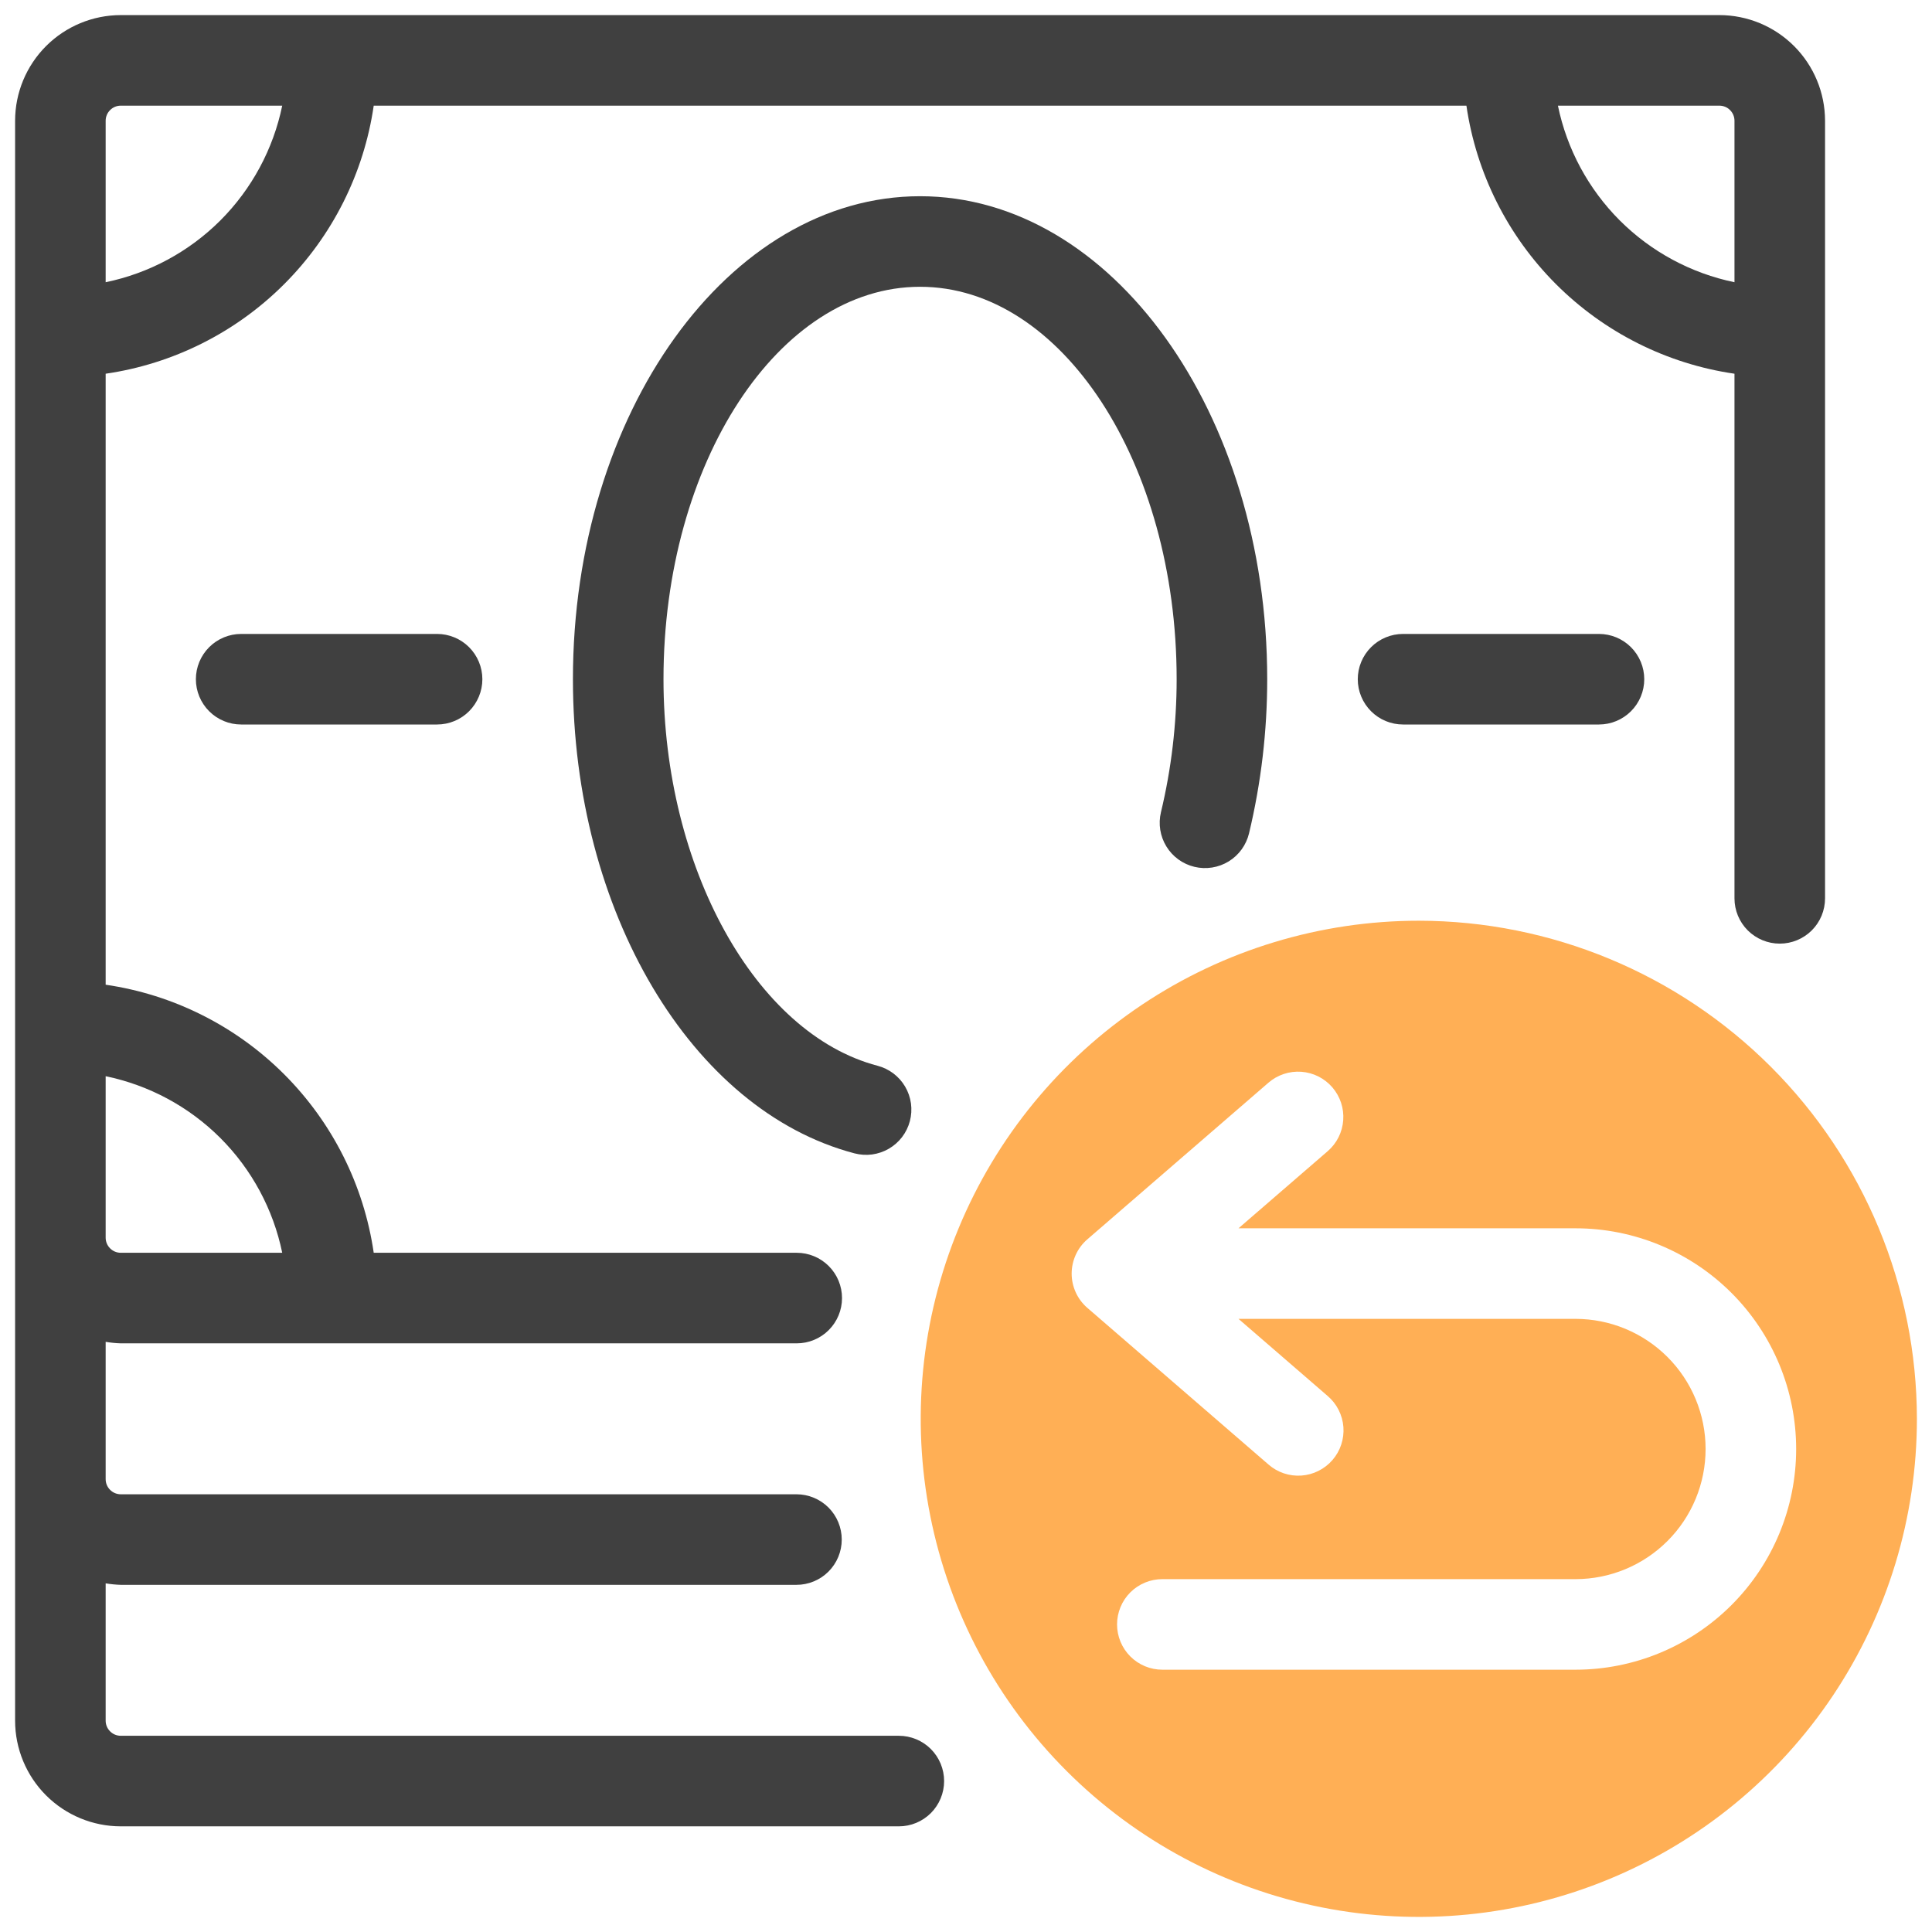
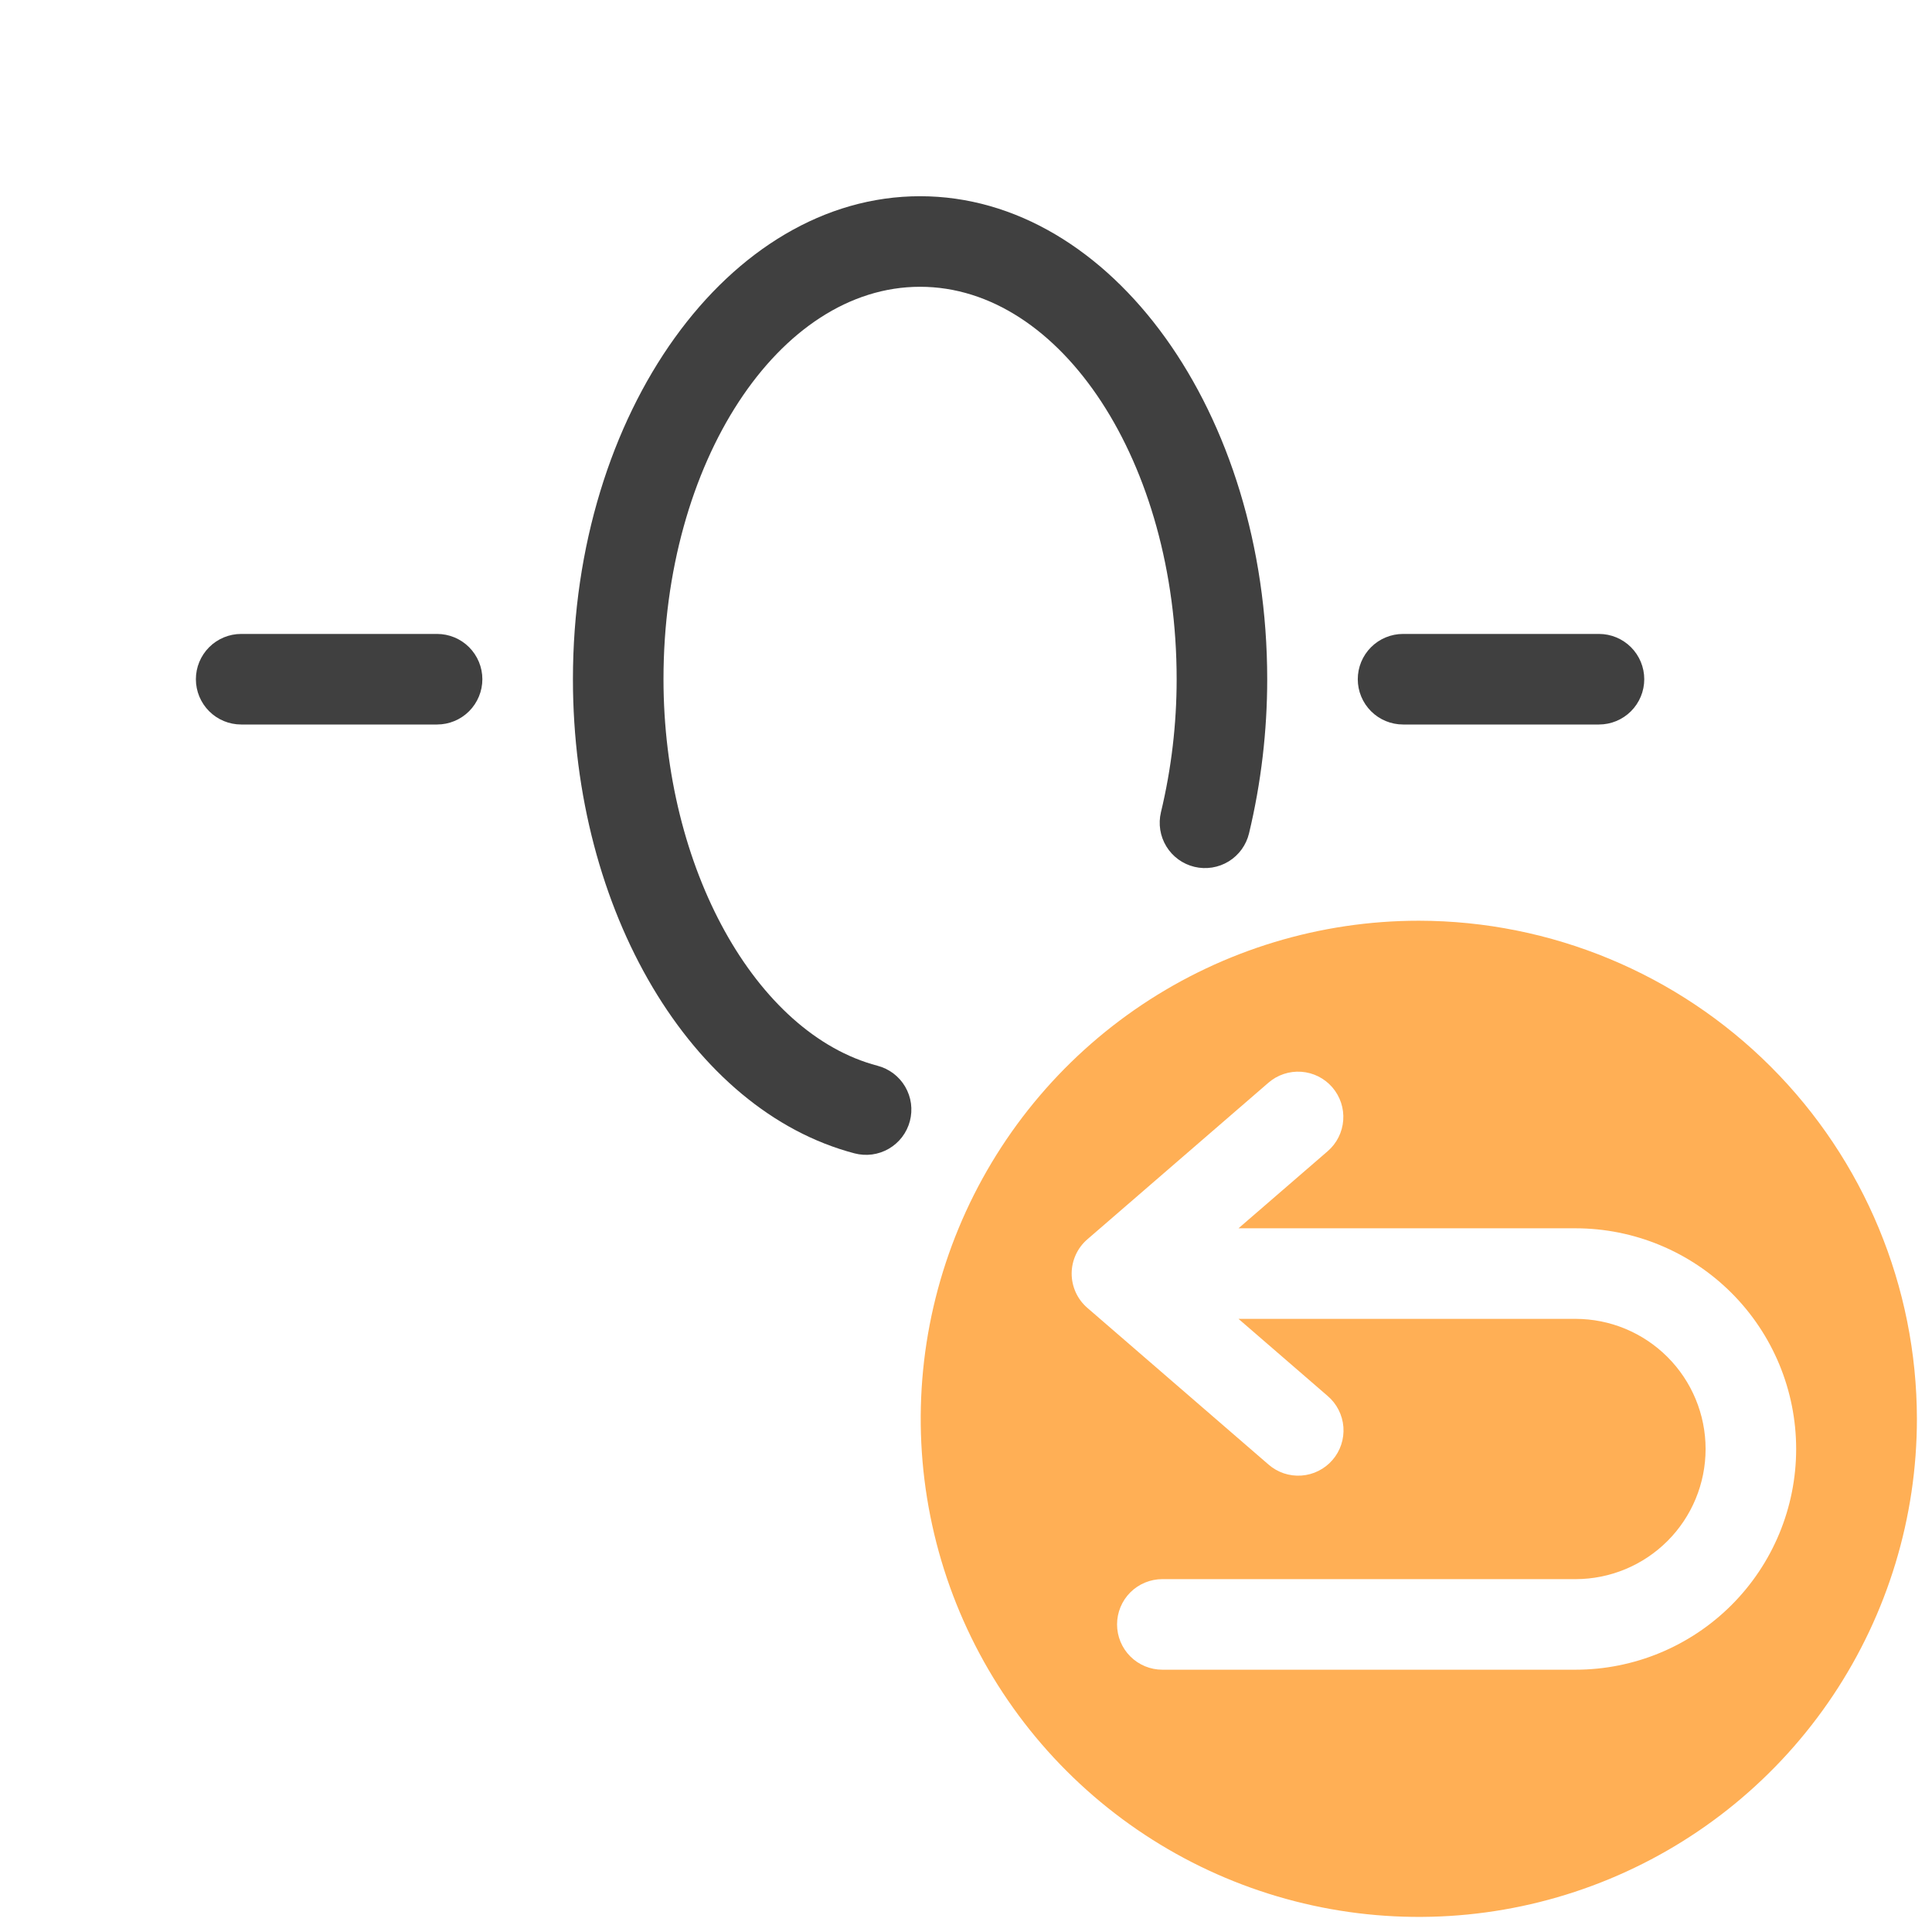
<svg xmlns="http://www.w3.org/2000/svg" width="64" height="64" viewBox="0 0 64 64" fill="none">
  <g id="fi_6486243" clip-path="url(#clip0_126_5077)">
    <path id="Vector" d="M47 30.5C43.737 30.5 40.547 31.468 37.833 33.281C35.12 35.094 33.005 37.671 31.756 40.686C30.507 43.701 30.18 47.018 30.817 50.219C31.454 53.42 33.025 56.36 35.333 58.667C37.64 60.975 40.58 62.546 43.781 63.183C46.982 63.82 50.299 63.493 53.314 62.244C56.329 60.995 58.906 58.88 60.719 56.167C62.532 53.453 63.5 50.263 63.5 47C63.495 42.626 61.755 38.432 58.662 35.338C55.569 32.245 51.374 30.505 47 30.5ZM52.19 55.311H38.504C38.106 55.311 37.725 55.153 37.443 54.871C37.162 54.59 37.004 54.208 37.004 53.811C37.004 53.413 37.162 53.031 37.443 52.75C37.725 52.469 38.106 52.311 38.504 52.311H52.19C53.333 52.311 54.429 51.856 55.237 51.048C56.046 50.24 56.5 49.143 56.5 48C56.5 46.857 56.046 45.76 55.237 44.952C54.429 44.144 53.333 43.689 52.19 43.689H41.027L43.981 46.244C44.132 46.373 44.255 46.53 44.344 46.706C44.433 46.882 44.487 47.075 44.502 47.272C44.516 47.469 44.492 47.667 44.43 47.854C44.368 48.042 44.27 48.215 44.14 48.365C44.011 48.514 43.853 48.637 43.676 48.725C43.5 48.814 43.307 48.866 43.11 48.88C42.913 48.894 42.715 48.868 42.528 48.806C42.34 48.742 42.167 48.643 42.019 48.513L36.019 43.324C35.856 43.183 35.725 43.009 35.636 42.813C35.547 42.617 35.5 42.405 35.5 42.189C35.5 41.974 35.547 41.762 35.636 41.566C35.725 41.37 35.856 41.196 36.019 41.055L42.019 35.866C42.167 35.737 42.34 35.639 42.527 35.577C42.714 35.514 42.912 35.49 43.108 35.504C43.305 35.518 43.496 35.571 43.673 35.659C43.849 35.748 44.006 35.87 44.135 36.019C44.263 36.168 44.362 36.341 44.424 36.528C44.486 36.715 44.51 36.912 44.496 37.108C44.482 37.305 44.429 37.497 44.341 37.673C44.253 37.849 44.13 38.006 43.981 38.135L41.027 40.689H52.19C54.128 40.689 55.988 41.46 57.359 42.831C58.73 44.202 59.5 46.061 59.5 48C59.5 49.939 58.73 51.798 57.359 53.169C55.988 54.54 54.128 55.311 52.19 55.311Z" fill="#FFAF55" />
    <path id="Vector_2" d="M7.989 21C7.591 21 7.21 21.158 6.929 21.439C6.647 21.721 6.489 22.102 6.489 22.5C6.489 22.898 6.647 23.279 6.929 23.561C7.21 23.842 7.591 24 7.989 24H14.479C14.876 24 15.258 23.842 15.539 23.561C15.82 23.279 15.979 22.898 15.979 22.5C15.979 22.102 15.82 21.721 15.539 21.439C15.258 21.158 14.876 21 14.479 21H7.989Z" fill="#404040" />
    <path id="Vector_3" d="M52.968 21H46.478C46.081 21 45.699 21.158 45.418 21.439C45.136 21.721 44.978 22.102 44.978 22.5C44.978 22.898 45.136 23.279 45.418 23.561C45.699 23.842 46.081 24 46.478 24H52.968C53.366 24 53.747 23.842 54.028 23.561C54.31 23.279 54.468 22.898 54.468 22.5C54.468 22.102 54.31 21.721 54.028 21.439C53.747 21.158 53.366 21 52.968 21Z" fill="#404040" />
    <path id="Vector_4" d="M30.479 6.5C24.138 6.5 18.979 13.678 18.979 22.5C18.979 30.18 22.901 36.785 28.305 38.206C28.495 38.256 28.694 38.269 28.89 38.243C29.085 38.216 29.274 38.152 29.444 38.053C29.615 37.953 29.764 37.822 29.884 37.665C30.003 37.508 30.091 37.328 30.141 37.138C30.191 36.947 30.203 36.748 30.177 36.553C30.15 36.357 30.085 36.169 29.985 35.998C29.886 35.828 29.753 35.679 29.596 35.56C29.439 35.441 29.259 35.354 29.068 35.304C25.026 34.242 21.979 28.737 21.979 22.5C21.979 15.332 25.792 9.5 30.479 9.5C35.165 9.5 38.978 15.332 38.978 22.5C38.978 23.984 38.804 25.463 38.458 26.906C38.365 27.293 38.43 27.701 38.638 28.04C38.846 28.38 39.18 28.622 39.567 28.715C39.954 28.808 40.362 28.743 40.702 28.535C41.041 28.327 41.283 27.992 41.376 27.605C41.776 25.933 41.978 24.22 41.978 22.5C41.978 13.678 36.819 6.5 30.479 6.5Z" fill="#404040" />
-     <path id="Vector_5" d="M56.957 0.5H4C3.072 0.501 2.183 0.87 1.526 1.526C0.87 2.183 0.501 3.072 0.5 4V57C0.501 57.928 0.87 58.818 1.526 59.474C2.183 60.13 3.072 60.499 4 60.5H29.775C30.173 60.5 30.555 60.342 30.836 60.061C31.117 59.779 31.275 59.398 31.275 59C31.275 58.602 31.117 58.221 30.836 57.939C30.555 57.658 30.173 57.5 29.775 57.5H4C3.867 57.5 3.74 57.447 3.647 57.353C3.553 57.26 3.5 57.133 3.5 57V52.45C3.665 52.478 3.832 52.495 4 52.5H26.384C26.782 52.5 27.163 52.342 27.445 52.061C27.726 51.779 27.884 51.398 27.884 51C27.884 50.602 27.726 50.221 27.445 49.939C27.163 49.658 26.782 49.5 26.384 49.5H4C3.867 49.5 3.74 49.447 3.647 49.353C3.553 49.26 3.5 49.133 3.5 49V44.45C3.665 44.478 3.832 44.495 4 44.5H26.393C26.79 44.5 27.172 44.342 27.453 44.061C27.735 43.779 27.893 43.398 27.893 43C27.893 42.602 27.735 42.221 27.453 41.939C27.172 41.658 26.79 41.5 26.393 41.5H12.38C12.054 39.261 11.013 37.187 9.413 35.587C7.813 33.987 5.739 32.946 3.5 32.62V12.38C5.739 12.054 7.813 11.013 9.413 9.413C11.013 7.813 12.054 5.739 12.38 3.5H48.577C48.903 5.739 49.944 7.813 51.544 9.413C53.144 11.013 55.218 12.054 57.457 12.38V29.759C57.457 30.157 57.615 30.539 57.896 30.82C58.178 31.101 58.559 31.259 58.957 31.259C59.355 31.259 59.736 31.101 60.018 30.82C60.299 30.539 60.457 30.157 60.457 29.759V4C60.456 3.072 60.087 2.183 59.431 1.526C58.775 0.87 57.885 0.501 56.957 0.5ZM9.349 41.5H4C3.867 41.5 3.74 41.447 3.647 41.353C3.553 41.26 3.5 41.133 3.5 41V35.651C4.94 35.948 6.261 36.66 7.301 37.699C8.34 38.739 9.052 40.06 9.349 41.5ZM3.5 9.349V4C3.5 3.867 3.553 3.74 3.647 3.647C3.74 3.553 3.867 3.5 4 3.5H9.349C9.052 4.94 8.34 6.261 7.301 7.301C6.261 8.34 4.94 9.052 3.5 9.349ZM57.457 9.349C56.017 9.052 54.696 8.34 53.656 7.301C52.617 6.261 51.905 4.94 51.608 3.5H56.957C57.09 3.5 57.217 3.553 57.31 3.647C57.404 3.74 57.457 3.867 57.457 4V9.349Z" fill="#404040" />
  </g>
  <defs>
    <clipPath id="clip0_126_5077">
      <rect width="64" height="64" fill="white" />
    </clipPath>
  </defs>
</svg>